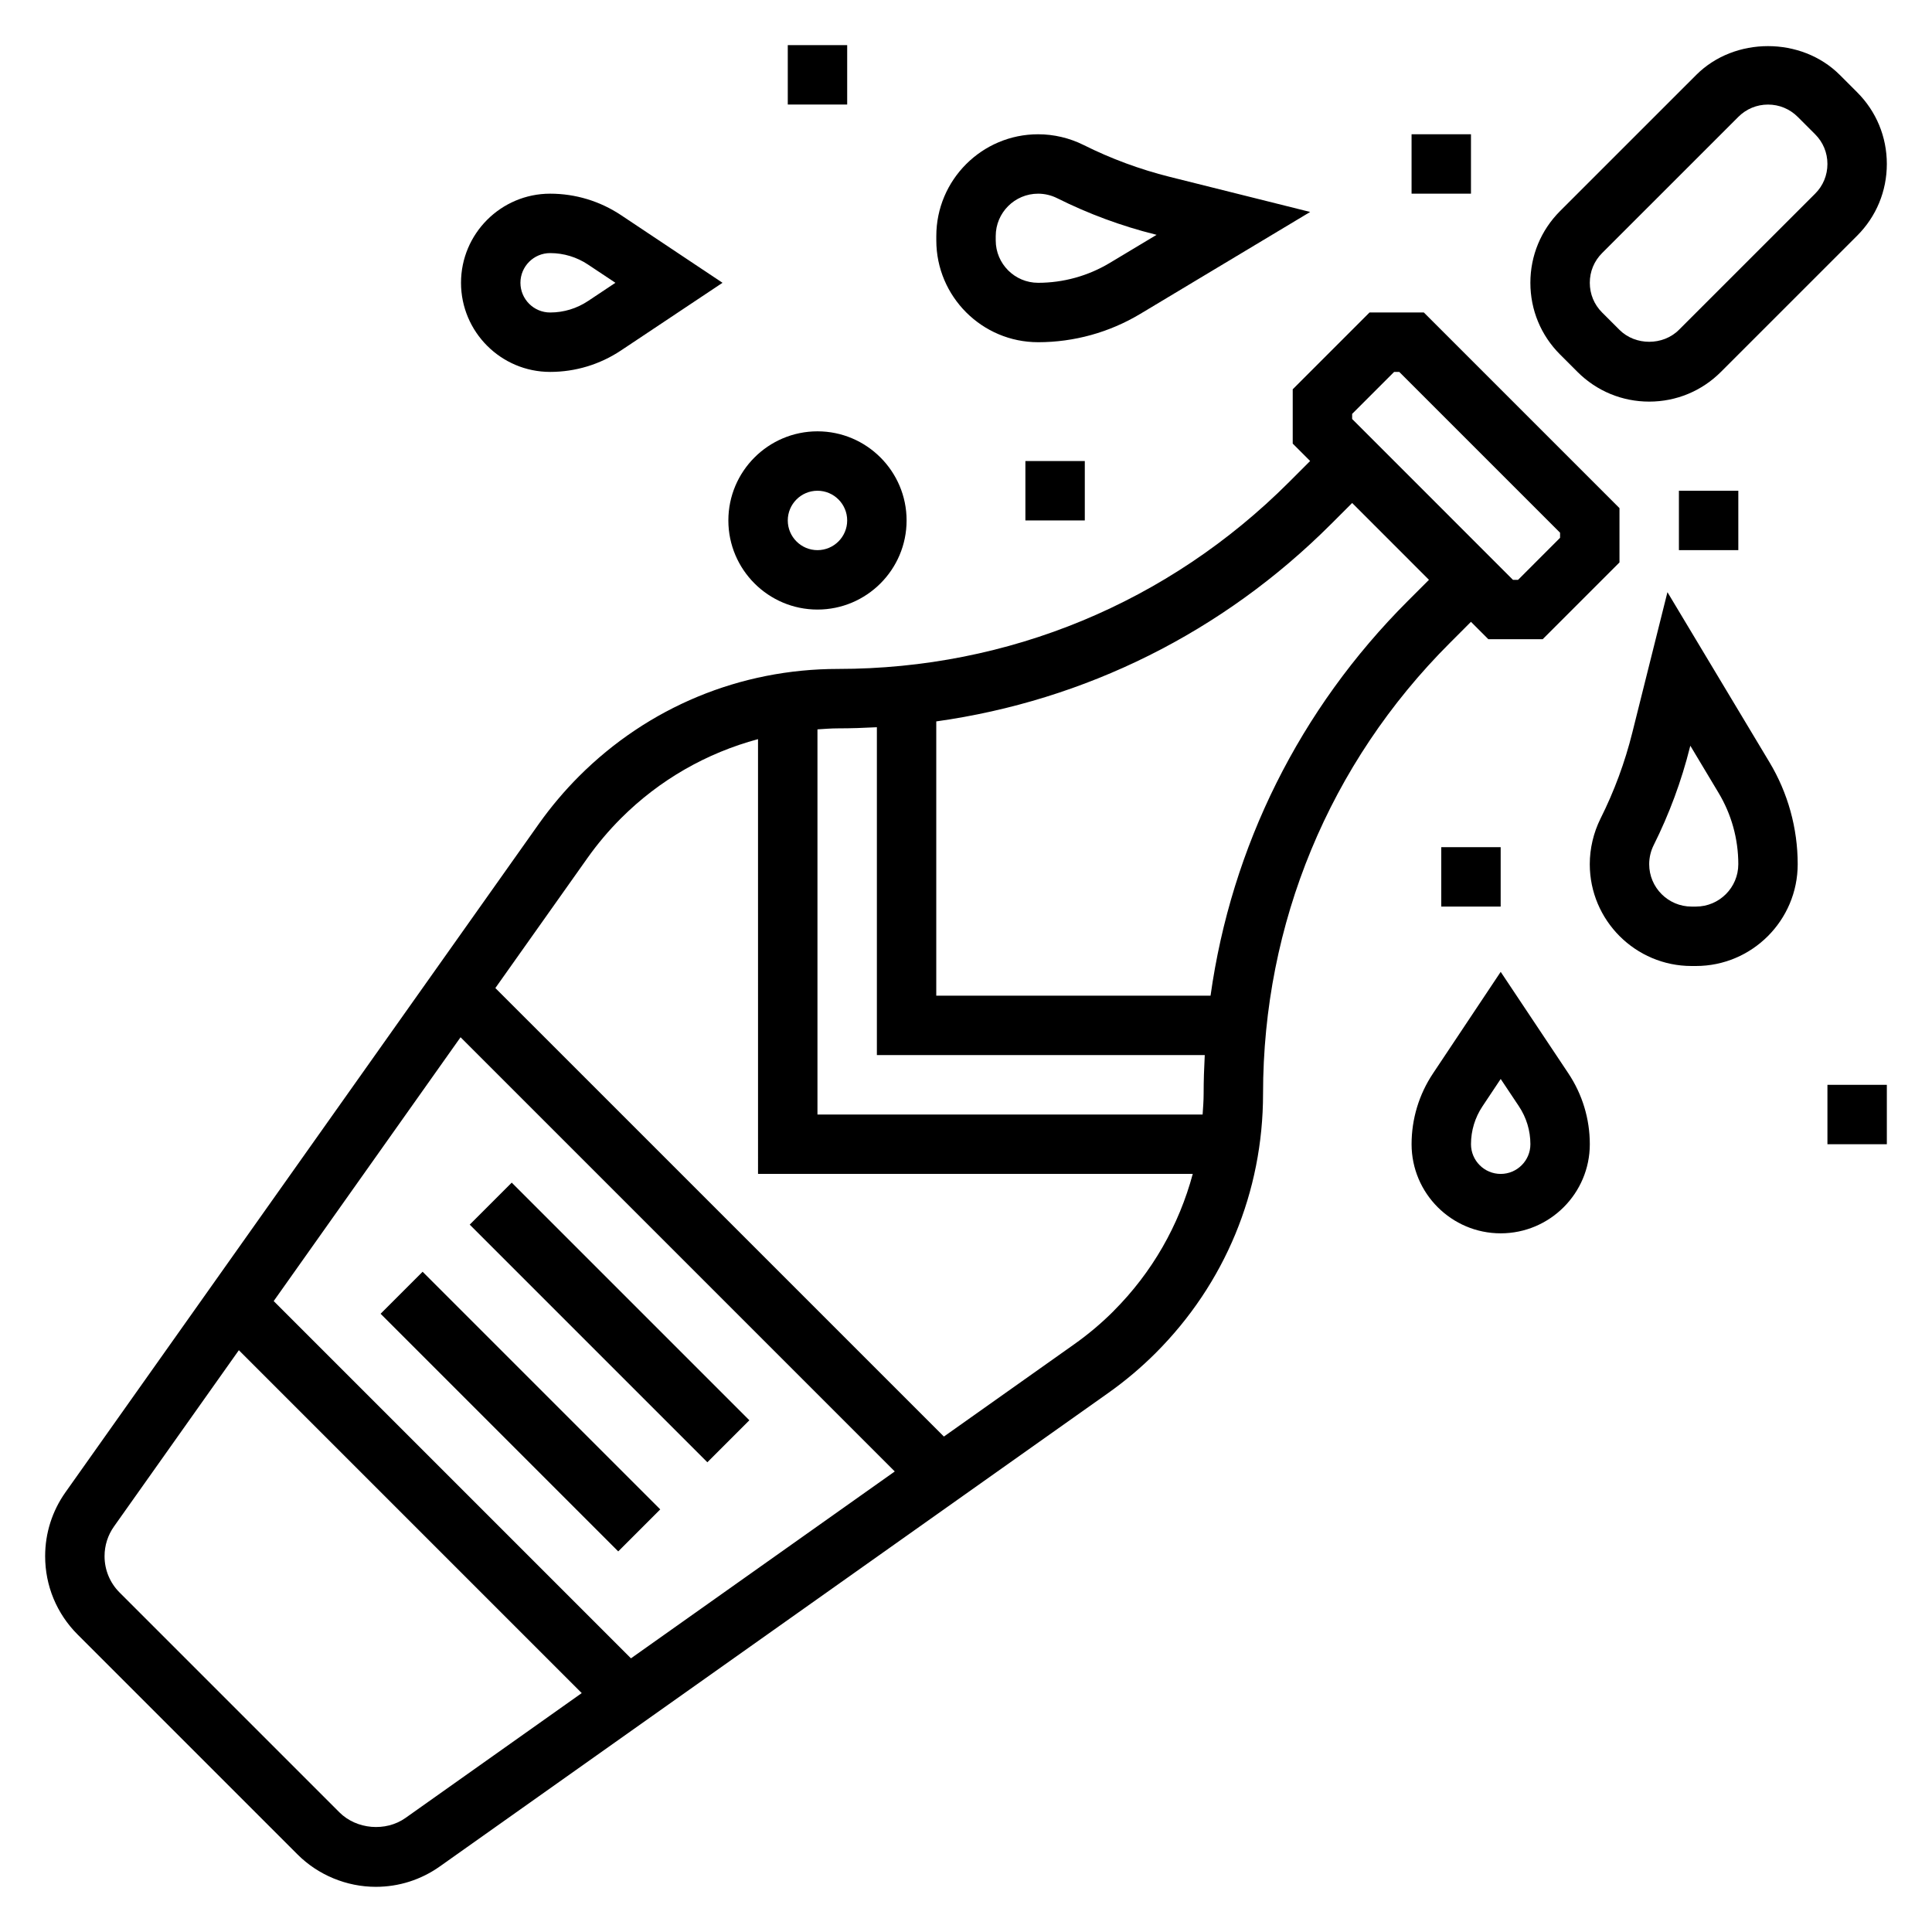
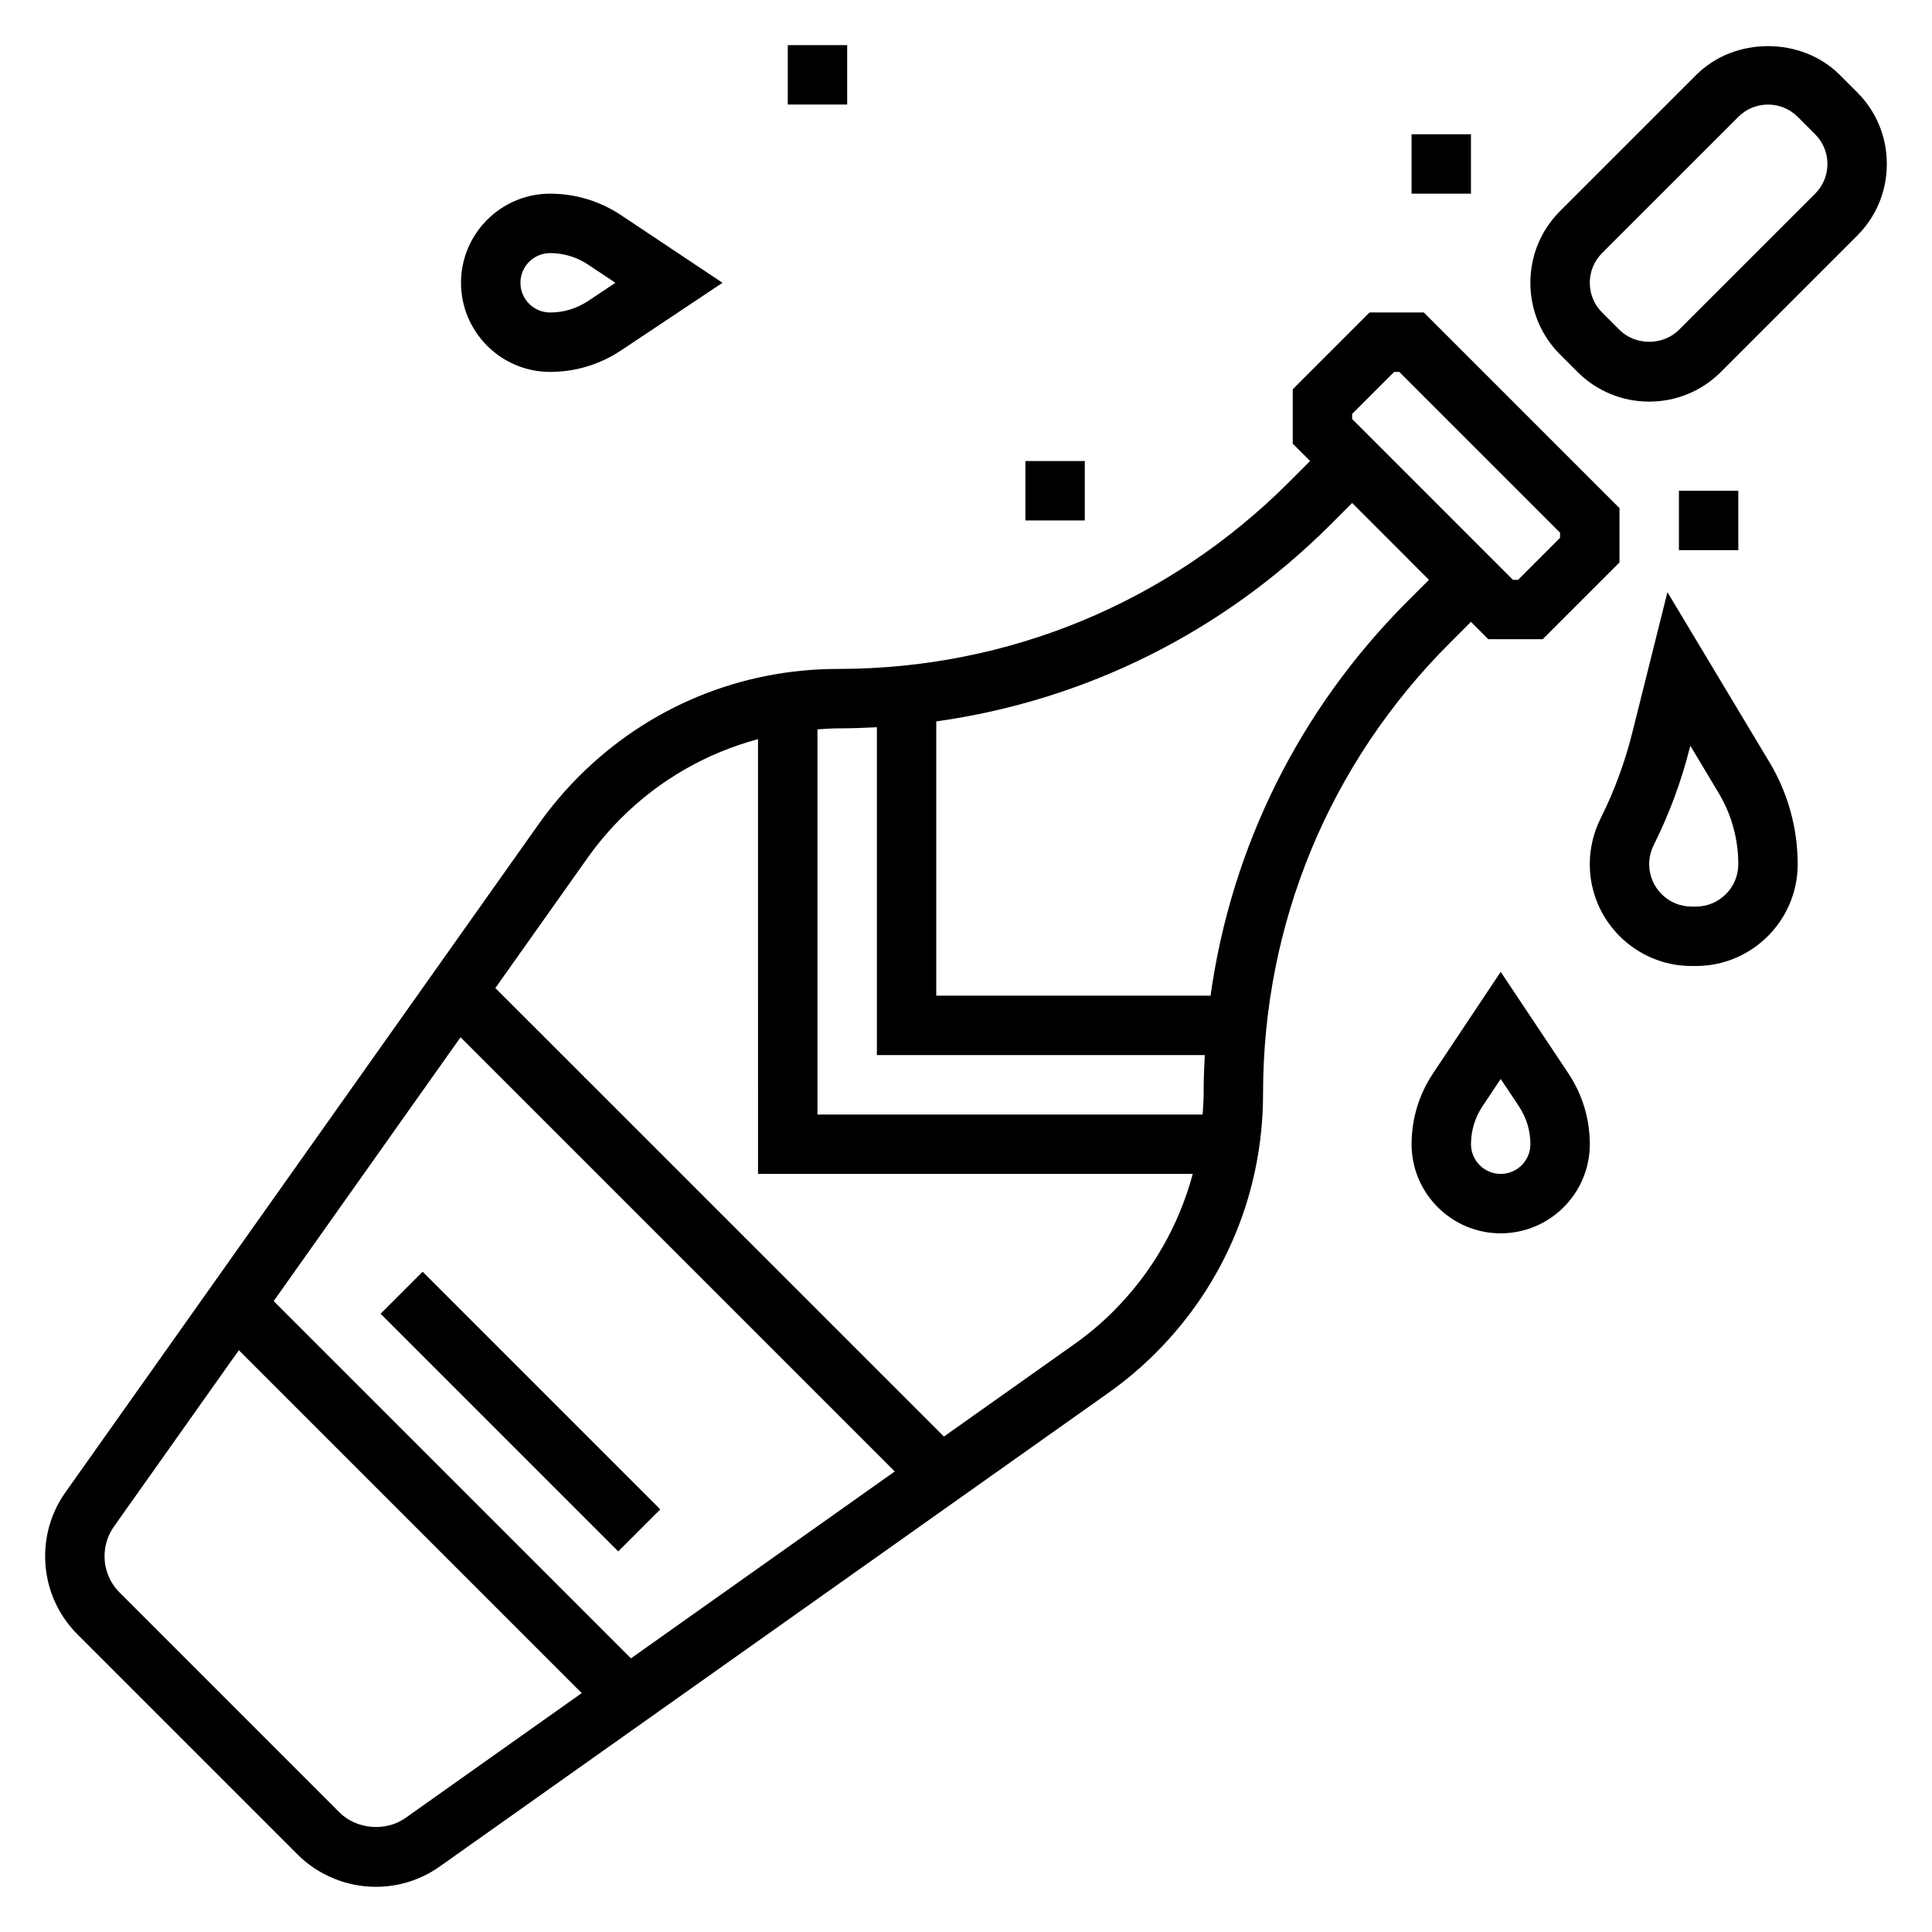
<svg xmlns="http://www.w3.org/2000/svg" fill="#000000" width="800px" height="800px" version="1.1" viewBox="144 144 512 512">
  <g>
    <path d="m533.82 308.79 4.613 4.613h14.391l20.355-20.355v-14.391l-51.848-51.848h-14.391l-20.355 20.359v14.391l4.613 4.613-5.621 5.621c-31.922 31.91-74.336 49.48-119.46 49.48-25.945 0-50.332 10.102-68.676 28.449-3.856 3.863-7.414 8.078-10.586 12.531l-125.49 177.19c-3.535 4.988-5.402 10.855-5.402 16.961 0 7.84 3.055 15.207 8.605 20.766l58.254 58.254c5.461 5.473 13.027 8.605 20.766 8.605 6.125 0 11.988-1.875 16.973-5.406l177.18-125.5c4.465-3.164 8.684-6.723 12.539-10.578 18.34-18.344 28.441-42.734 28.441-68.672 0-45.129 17.57-87.559 49.484-119.46zm-31.488-55.105 11.129-11.129h1.355l42.617 42.617v1.355l-11.129 11.133h-1.355l-42.617-42.621zm-125.95 83.035v86.891h86.891c-0.18 3.41-0.297 6.828-0.297 10.266 0 1.844-0.148 3.66-0.27 5.481h-102.07v-102.07c1.82-0.117 3.637-0.266 5.481-0.266 3.441 0 6.856-0.121 10.266-0.301zm-110.33 82.16 115.07 115.07-69.91 49.523-94.68-94.676zm-14.602 206.9c-5.227 3.699-12.957 3.055-17.5-1.488l-58.254-58.254c-2.574-2.574-3.988-6-3.988-9.637 0-2.832 0.867-5.559 2.504-7.871l33.086-46.711 90.867 90.867zm187.69-134.36c-3.227 3.227-6.762 6.211-10.508 8.855l-34.488 24.426-118.87-118.86 24.426-34.48c2.652-3.738 5.637-7.273 8.871-10.508 10.227-10.227 22.719-17.312 36.312-20.973l0.004 115.21h115.21c-3.652 13.605-10.746 26.098-20.965 36.324zm25.664-83.555h-72.684v-72.684c39.461-5.527 75.91-23.586 104.59-52.262l5.625-5.621 20.355 20.359-5.621 5.621c-28.676 28.668-46.734 65.113-52.262 104.59z" />
-     <path d="m268.48 468.54 11.133-11.133 62.977 62.977-11.133 11.133z" />
    <path d="m244.86 492.16 11.133-11.133 62.977 62.977-11.133 11.133z" />
    <path d="m562.05 242.56c5.086 5.078 11.832 7.871 19.004 7.871 7.172 0 13.926-2.793 19.004-7.871l36.102-36.094c5.078-5.078 7.871-11.824 7.871-19.012s-2.793-13.934-7.871-19.004l-4.613-4.613c-10.164-10.148-27.844-10.156-38.008 0l-36.102 36.094c-5.074 5.078-7.871 11.824-7.871 19.012s2.793 13.934 7.871 19.004zm6.519-31.488 36.102-36.094c2.109-2.109 4.894-3.266 7.871-3.266 2.977 0 5.762 1.156 7.871 3.258l4.613 4.613c2.109 2.102 3.262 4.894 3.262 7.871s-1.148 5.769-3.258 7.871l-36.105 36.094c-4.211 4.211-11.531 4.211-15.742 0l-4.613-4.606c-2.109-2.102-3.258-4.894-3.258-7.871 0-2.977 1.148-5.769 3.258-7.871z" />
    <path d="m588.93 274.05h15.742v15.742h-15.742z" />
    <path d="m518.08 179.58h15.742v15.742h-15.742z" />
    <path d="m585.89 300.93-9.312 37.227c-1.961 7.871-4.793 15.539-8.438 22.805-1.848 3.738-2.832 7.902-2.832 12.059 0 14.871 12.098 26.98 26.977 26.98h1.148c14.879 0 26.977-12.109 26.977-26.98 0-9.531-2.59-18.895-7.496-27.047zm7.543 83.324h-1.148c-6.195 0-11.234-5.039-11.234-11.234 0-1.73 0.41-3.473 1.18-5.023 4.141-8.281 7.383-17.035 9.629-26.023l0.094-0.348 7.461 12.453c3.441 5.711 5.254 12.258 5.254 18.941 0 6.195-5.039 11.234-11.234 11.234z" />
-     <path d="m419.11 234.69c9.523 0 18.879-2.59 27.055-7.496l45.043-27.023-37.227-9.305c-7.863-1.969-15.539-4.801-22.797-8.43-3.738-1.867-7.91-2.852-12.074-2.852-14.879 0-26.98 12.105-26.98 26.977v1.148c0 14.871 12.102 26.98 26.98 26.98zm-11.234-28.129c0-6.195 5.039-11.234 11.234-11.234 1.738 0 3.473 0.41 5.031 1.188 8.281 4.141 17.035 7.383 26.023 9.629l0.348 0.086-12.445 7.469c-5.742 3.438-12.289 5.246-18.957 5.246-6.195 0-11.234-5.039-11.234-11.234z" />
-     <path d="m525.95 368.51h15.742v15.742h-15.742z" />
    <path d="m415.74 266.18h15.742v15.742h-15.742z" />
    <path d="m352.77 155.96h15.742v15.742h-15.742z" />
-     <path d="m628.29 431.49h15.742v15.742h-15.742z" />
    <path d="m541.7 401.55-17.926 26.898c-3.723 5.578-5.691 12.074-5.691 18.781 0 13.02 10.598 23.617 23.617 23.617 13.02 0 23.617-10.598 23.617-23.617 0-6.707-1.969-13.203-5.691-18.789zm0 53.551c-4.344 0-7.871-3.535-7.871-7.871 0-3.59 1.055-7.062 3.047-10.051l4.824-7.242 4.824 7.234c1.992 2.996 3.047 6.469 3.047 10.059 0 4.336-3.527 7.871-7.871 7.871z" />
    <path d="m289.79 242.56c6.707 0 13.203-1.969 18.789-5.691l26.895-17.926-26.891-17.926c-5.59-3.723-12.086-5.691-18.793-5.691-13.02 0-23.617 10.598-23.617 23.617 0.004 13.02 10.598 23.617 23.617 23.617zm0-31.488c3.59 0 7.062 1.055 10.051 3.047l7.246 4.824-7.242 4.824c-2.992 1.992-6.465 3.047-10.055 3.047-4.344 0-7.871-3.535-7.871-7.871 0-4.336 3.527-7.871 7.871-7.871z" />
-     <path d="m360.64 305.54c13.02 0 23.617-10.598 23.617-23.617s-10.598-23.617-23.617-23.617-23.617 10.598-23.617 23.617c0.004 13.02 10.598 23.617 23.617 23.617zm0-31.488c4.344 0 7.871 3.535 7.871 7.871 0 4.336-3.527 7.871-7.871 7.871s-7.871-3.535-7.871-7.871c0-4.336 3.527-7.871 7.871-7.871z" />
  </g>
</svg>